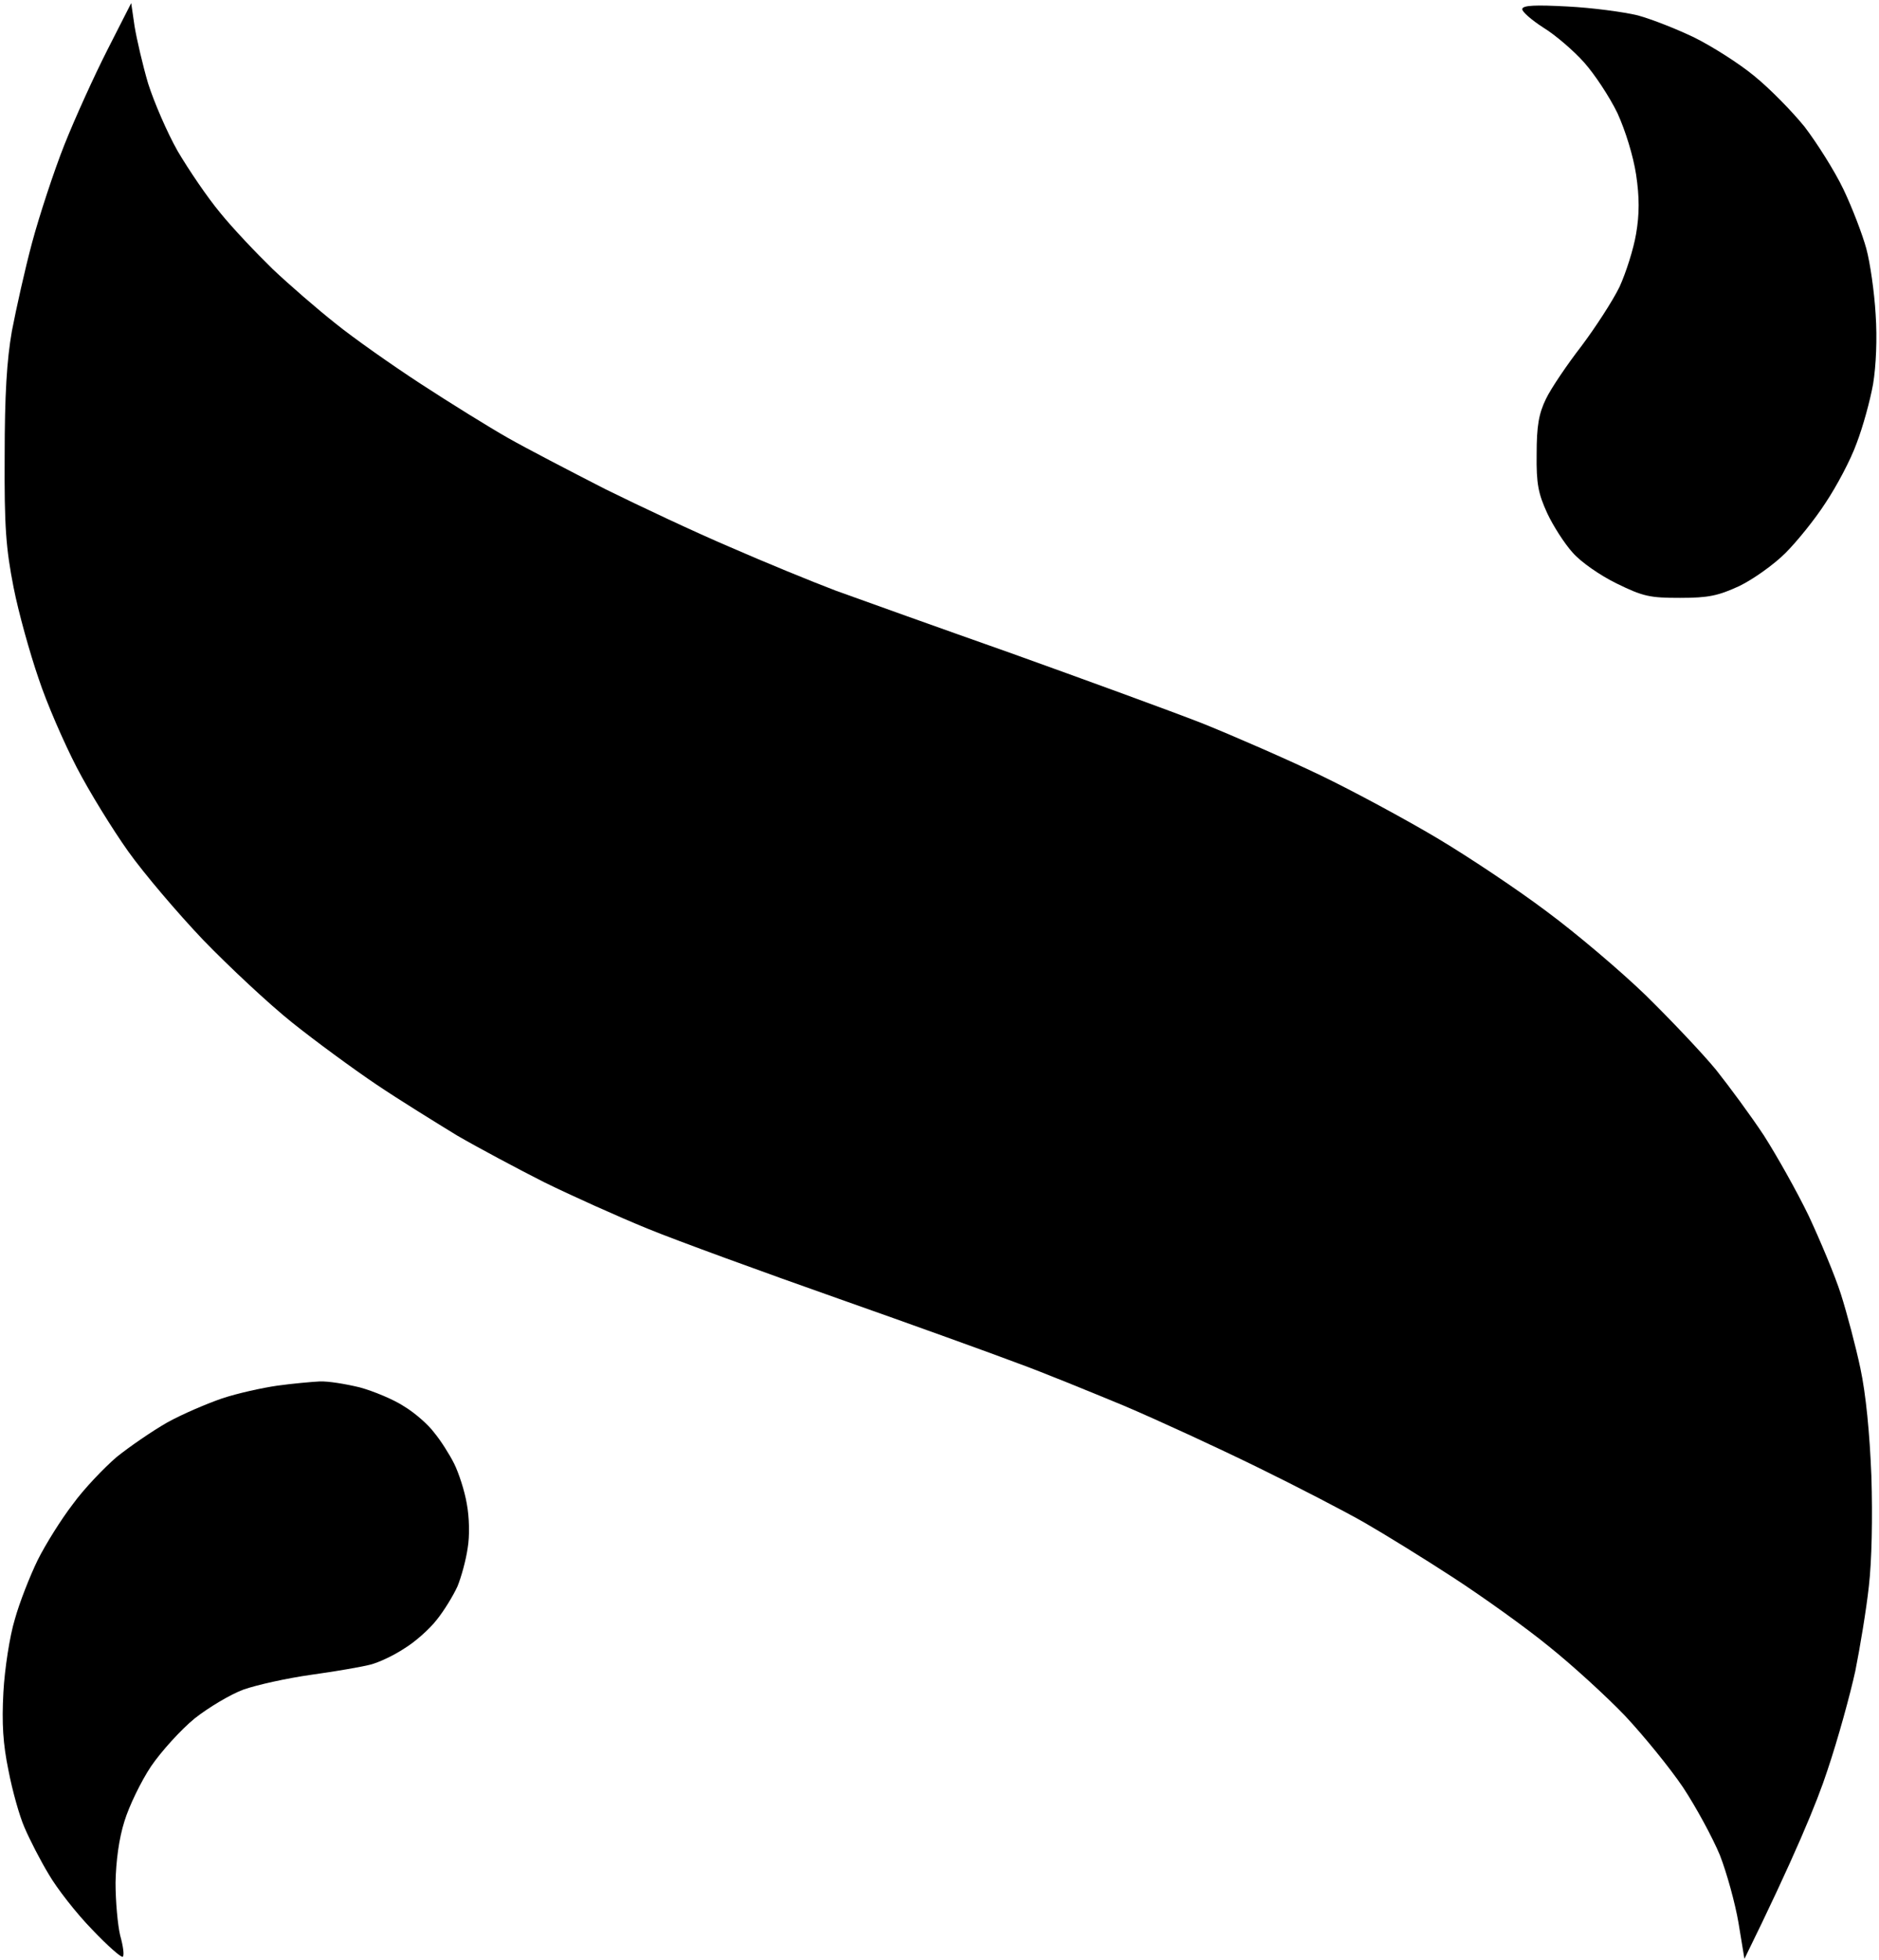
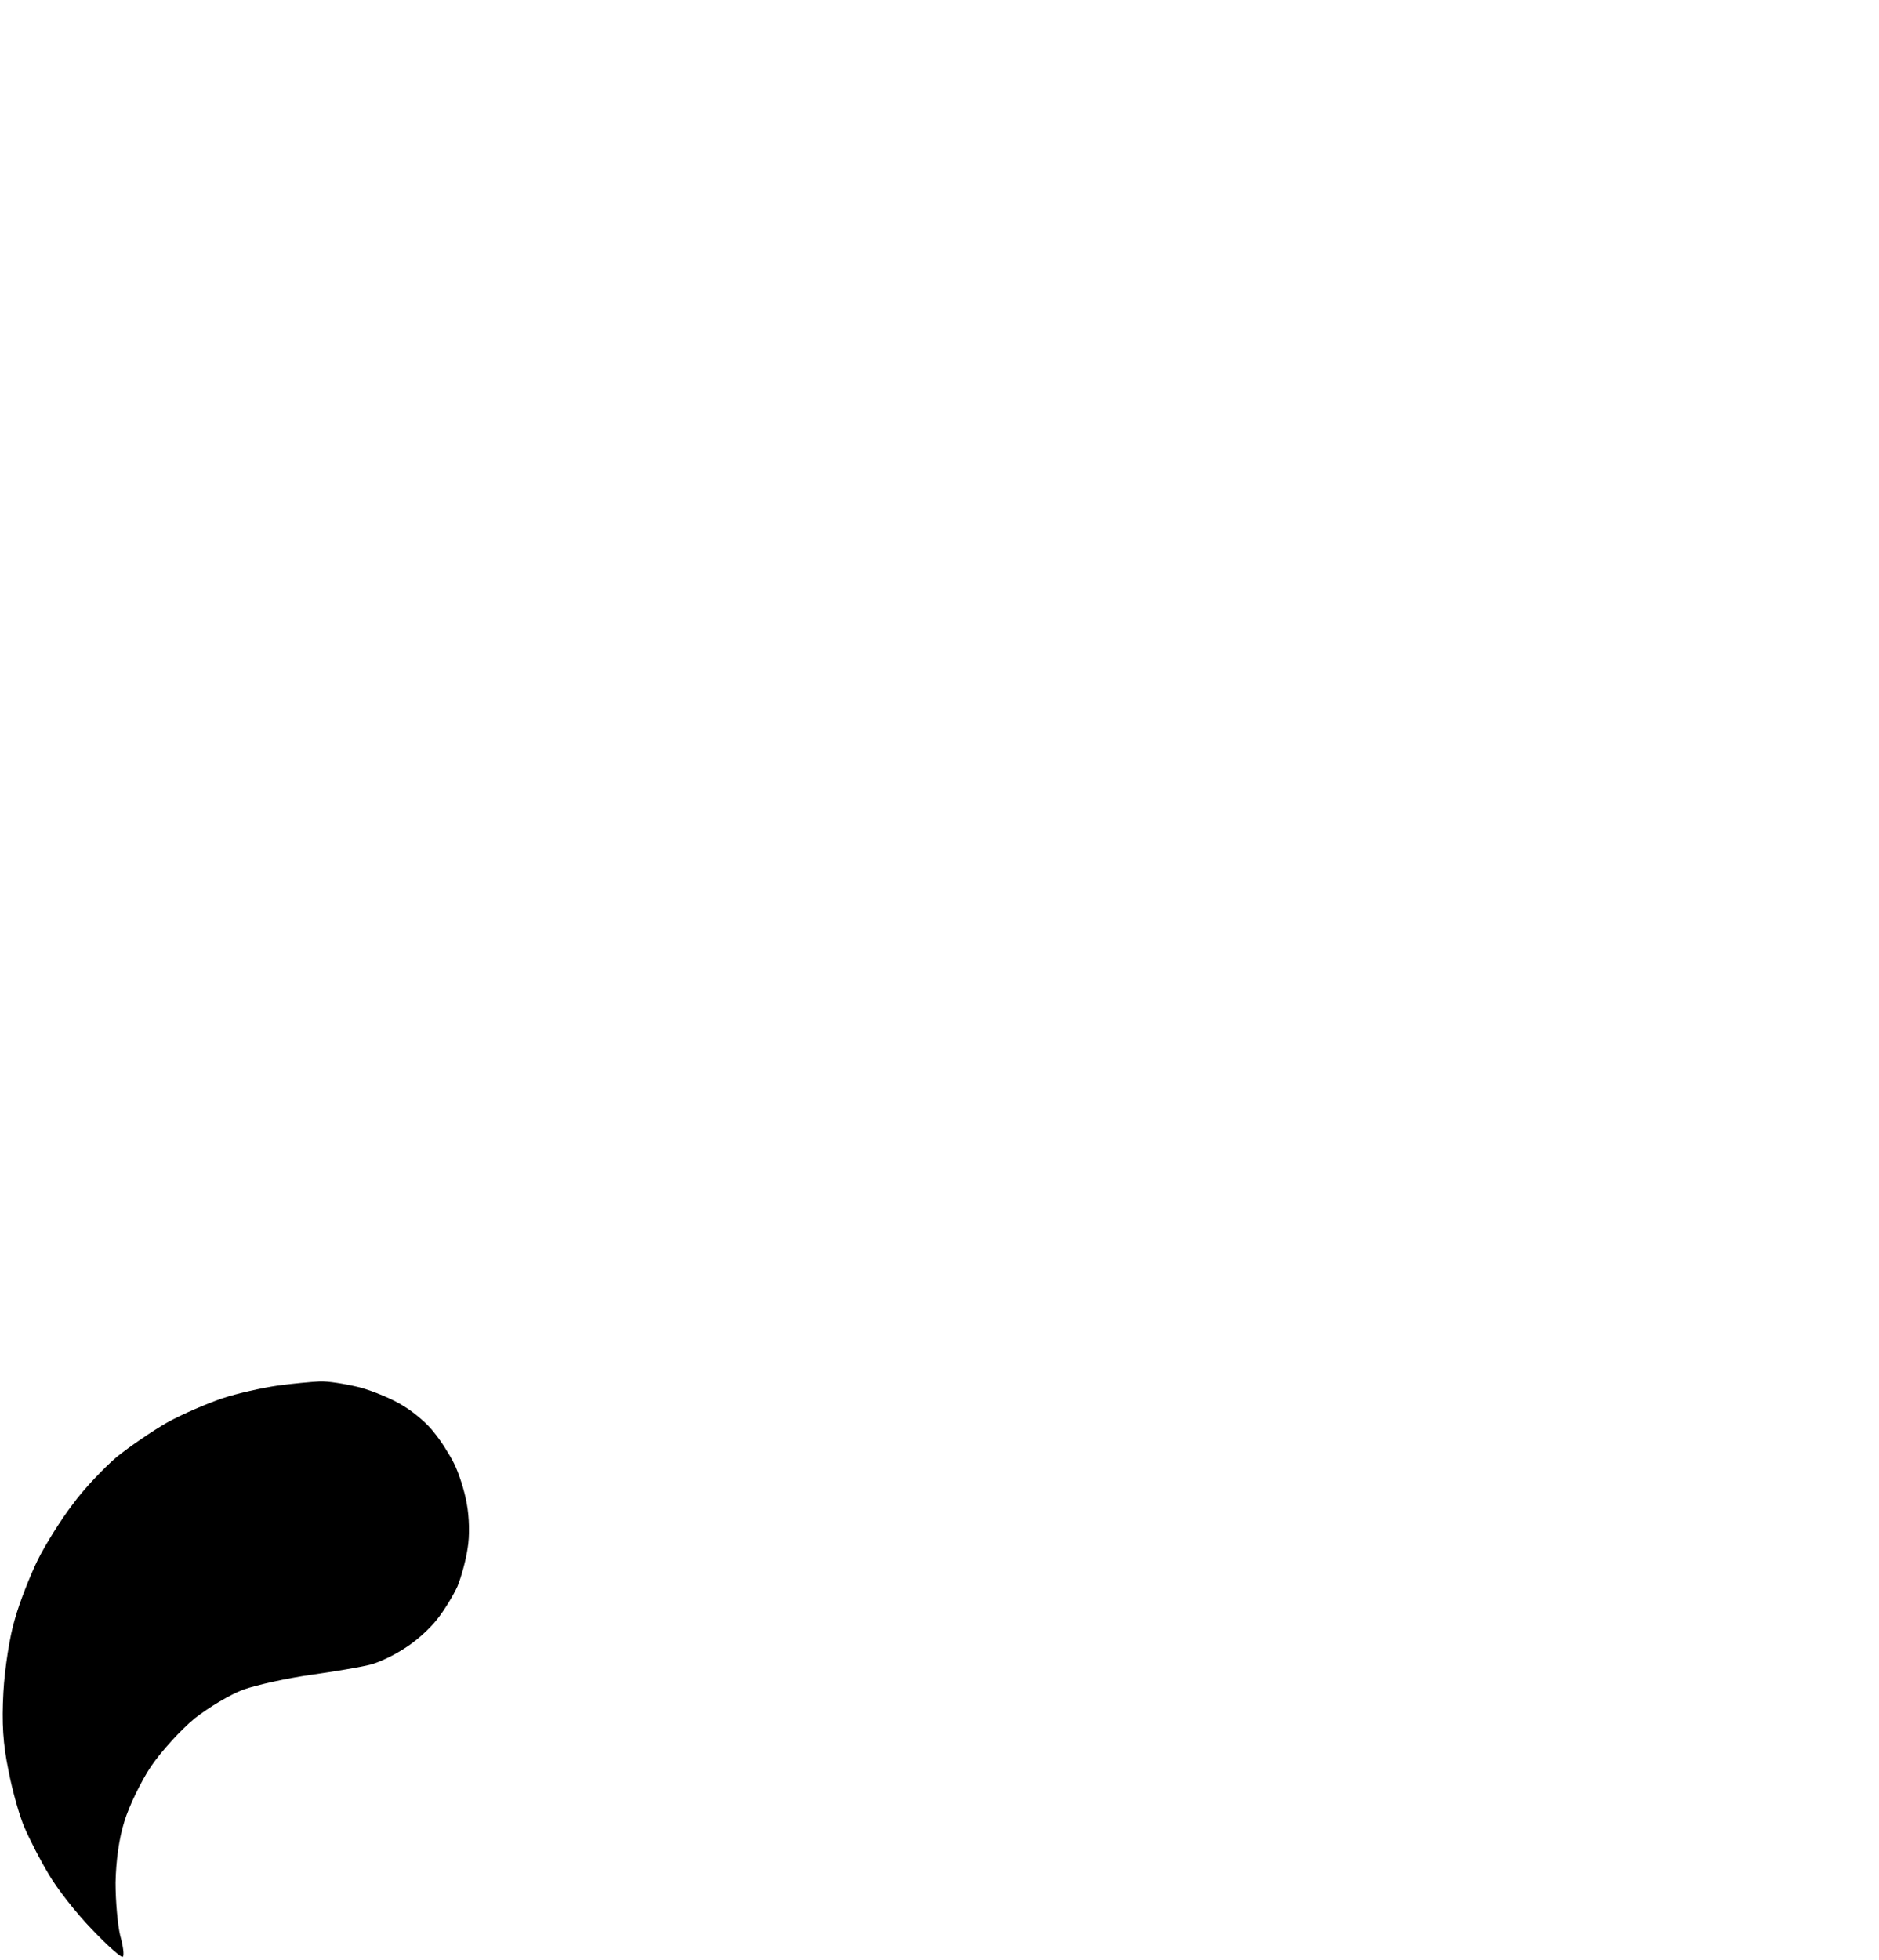
<svg xmlns="http://www.w3.org/2000/svg" width="444" height="463" viewBox="0 0 444 463" fill="none">
-   <path d="M15.203 34.234C17.703 27.934 22.303 17.834 25.403 11.734L31.003 0.734L31.803 6.234C32.303 9.234 33.703 15.334 35.003 19.734C36.403 24.134 39.503 31.334 42.003 35.734C44.603 40.134 49.003 46.634 52.003 50.234C54.903 53.834 60.503 59.734 64.403 63.534C68.303 67.234 75.003 73.034 79.303 76.434C83.503 79.834 92.603 86.234 99.503 90.734C106.403 95.234 115.603 100.934 120.003 103.434C124.403 105.934 134.803 111.334 143.003 115.534C151.303 119.634 164.503 125.834 172.503 129.234C180.503 132.734 191.703 137.334 197.503 139.534C203.303 141.634 222.003 148.334 239.003 154.334C256.003 160.434 276.303 167.834 284.003 170.834C291.703 173.934 304.303 179.434 312.003 183.134C319.703 186.834 332.103 193.534 339.503 197.934C346.903 202.334 358.603 210.134 365.503 215.334C372.403 220.434 382.903 229.334 388.903 235.134C394.803 240.934 402.303 248.834 405.503 252.734C408.603 256.634 413.703 263.534 416.803 268.234C419.803 272.934 424.603 281.434 427.403 287.234C430.103 293.034 433.603 301.334 435.003 305.734C436.403 310.134 438.503 318.034 439.603 323.234C440.903 329.334 441.803 338.534 442.203 348.734C442.503 358.534 442.303 368.634 441.603 374.734C441.003 380.234 439.503 389.234 438.403 394.734C437.203 400.234 434.303 410.834 431.803 418.234C429.403 425.634 424.003 438.734 412.203 462.734L410.803 454.234C410.003 449.534 408.003 442.334 406.403 438.234C404.703 434.134 400.803 426.934 397.703 422.234C394.603 417.634 388.403 410.034 384.003 405.334C379.603 400.734 371.503 393.334 366.003 388.934C360.503 384.434 350.403 377.234 343.503 372.734C336.603 368.234 327.203 362.434 322.503 359.734C317.803 357.034 306.403 351.134 297.003 346.534C287.603 341.934 273.503 335.434 265.503 332.034C257.503 328.734 246.303 324.134 240.503 322.034C234.703 319.834 215.603 312.934 198.003 306.734C180.403 300.534 160.103 293.134 153.003 290.234C145.903 287.334 134.803 282.334 128.503 279.234C122.203 276.034 113.003 271.134 108.003 268.234C103.103 265.234 94.503 259.934 89.003 256.234C83.503 252.534 74.503 245.934 69.003 241.534C63.503 237.134 54.103 228.334 48.003 222.034C42.003 215.734 34.003 206.334 30.303 201.134C26.603 195.934 21.103 187.034 18.103 181.234C15.103 175.434 11.003 166.034 9.103 160.234C7.103 154.434 4.403 144.834 3.203 138.734C1.403 129.534 1.003 124.434 1.103 107.734C1.103 93.234 1.603 85.134 2.803 78.234C3.803 73.034 5.903 63.534 7.603 57.234C9.303 50.934 12.703 40.534 15.203 34.234Z" fill="black" />
-   <path d="M364.703 6.534C361.903 4.734 359.603 2.734 359.703 2.134C359.803 1.234 362.903 1.134 370.403 1.534C376.303 1.834 383.703 2.834 387.003 3.634C390.303 4.534 396.403 6.934 400.503 8.934C404.703 11.034 411.003 15.034 414.503 17.934C418.103 20.834 423.403 26.234 426.403 29.934C429.303 33.734 433.503 40.334 435.603 44.734C437.703 49.134 440.103 55.434 441.003 58.734C441.903 62.034 442.903 69.034 443.203 74.234C443.603 80.034 443.303 86.434 442.603 90.734C441.903 94.634 440.203 100.834 438.703 104.734C437.303 108.634 434.003 114.834 431.403 118.734C428.903 122.634 424.603 127.934 421.903 130.634C419.203 133.334 414.303 136.834 411.003 138.434C406.003 140.734 403.703 141.234 397.003 141.234C389.903 141.234 388.303 140.934 382.003 137.834C378.103 135.934 373.503 132.734 371.603 130.534C369.703 128.434 367.003 124.234 365.603 121.234C363.503 116.634 363.003 114.334 363.103 107.234C363.103 100.634 363.603 97.734 365.303 94.234C366.503 91.734 370.303 86.134 373.703 81.734C377.003 77.334 381.103 71.034 382.703 67.734C384.203 64.434 386.003 58.834 386.603 55.234C387.403 50.534 387.403 46.634 386.603 41.234C385.903 36.734 384.103 30.934 382.203 26.734C380.303 22.834 376.803 17.534 374.303 14.734C371.903 12.034 367.503 8.234 364.703 6.534Z" fill="black" />
  <path d="M52.503 330.334C56.103 329.134 62.003 327.834 65.503 327.334C69.103 326.834 73.603 326.434 75.503 326.334C77.503 326.234 81.703 326.934 85.003 327.734C88.303 328.634 93.103 330.634 95.503 332.234C98.003 333.734 101.203 336.534 102.603 338.434C104.103 340.234 106.203 343.534 107.303 345.734C108.403 347.934 109.803 352.234 110.303 355.234C110.903 358.434 111.003 362.834 110.503 365.734C110.103 368.534 109.003 372.534 108.103 374.734C107.103 376.934 104.903 380.534 103.203 382.634C101.503 384.834 98.003 387.934 95.503 389.434C93.103 391.034 89.503 392.734 87.503 393.234C85.603 393.734 79.303 394.834 73.503 395.634C67.803 396.434 60.603 398.034 57.503 399.134C54.503 400.234 49.303 403.334 46.003 405.934C42.703 408.634 38.103 413.734 35.703 417.234C33.303 420.834 30.503 426.634 29.403 430.234C28.103 434.334 27.403 439.634 27.303 444.734C27.303 449.134 27.803 454.734 28.403 457.234C29.103 459.734 29.403 461.934 29.003 462.234C28.703 462.534 25.403 459.634 21.703 455.734C18.003 451.934 13.403 446.034 11.503 442.734C9.503 439.434 7.003 434.534 5.803 431.734C4.603 429.034 2.903 422.934 2.003 418.234C0.703 411.934 0.403 407.134 0.803 399.734C1.103 394.234 2.303 386.434 3.503 382.534C4.603 378.534 7.103 372.234 8.903 368.534C10.803 364.734 14.503 358.834 17.203 355.334C19.803 351.734 24.503 346.834 27.503 344.234C30.603 341.734 36.003 338.034 39.503 336.034C43.103 334.034 49.003 331.534 52.503 330.334Z" fill="black" />
</svg>